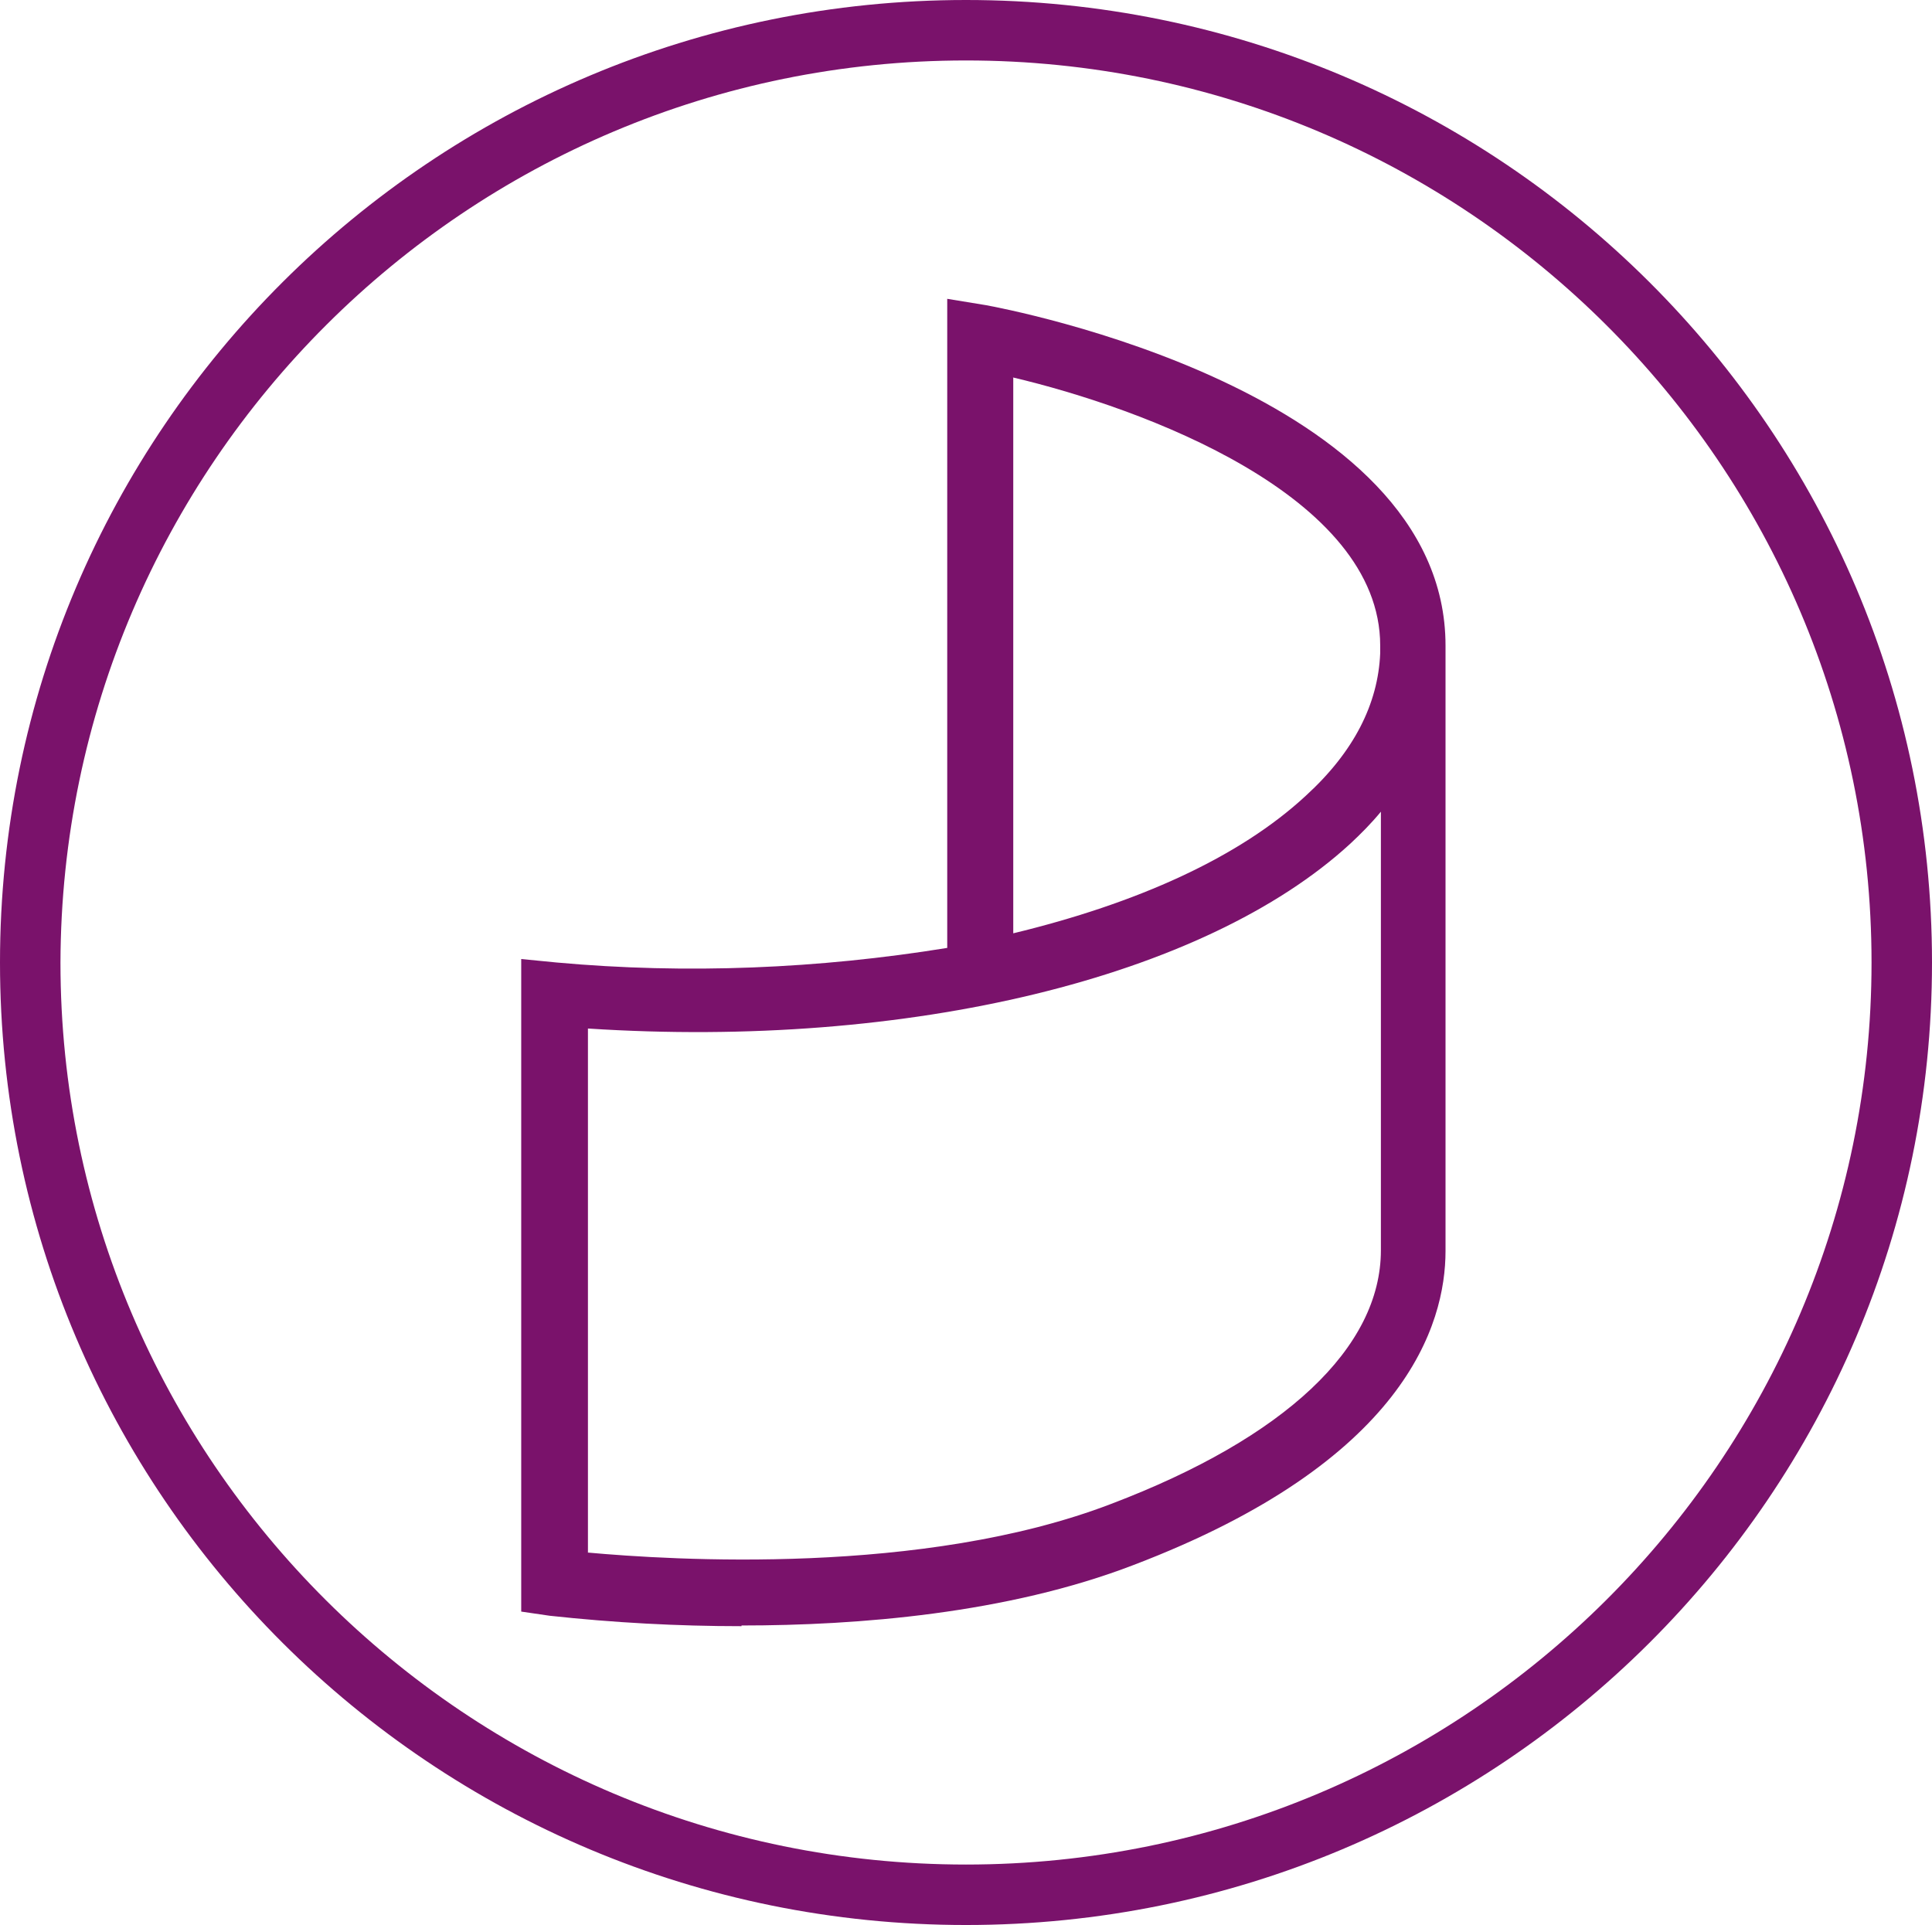
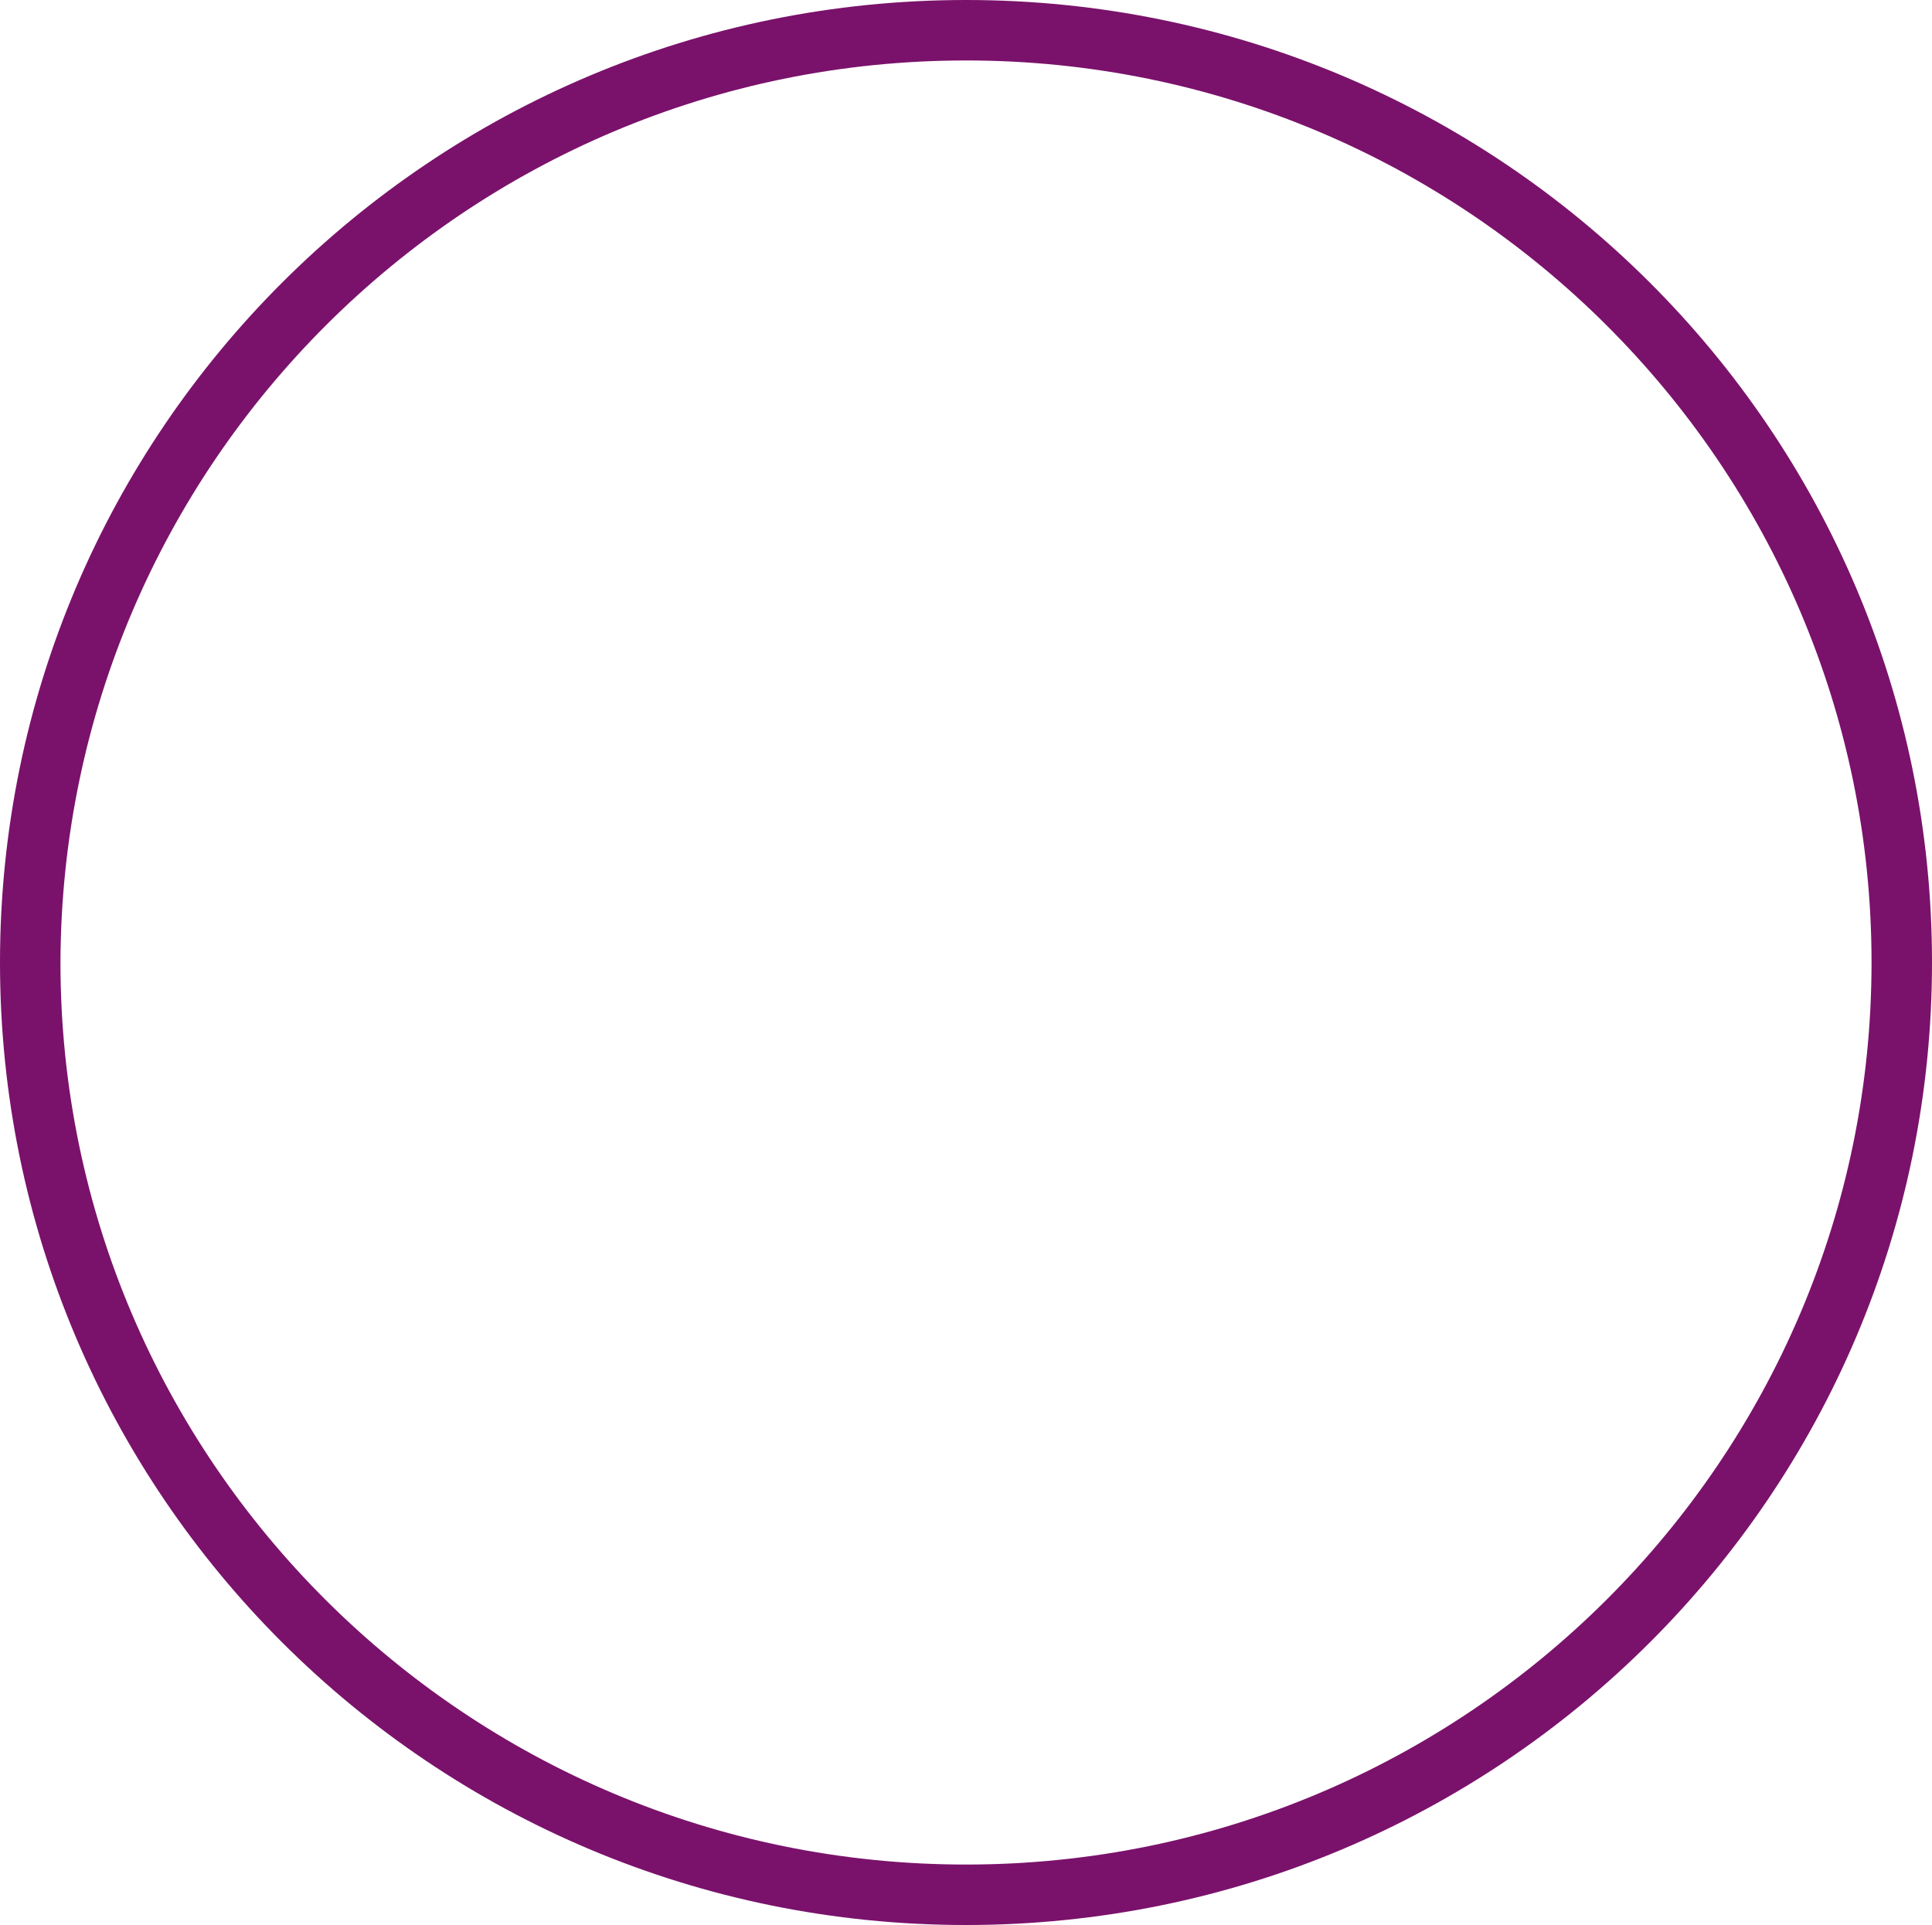
<svg xmlns="http://www.w3.org/2000/svg" version="1.1" viewBox="0 0 278 277">
  <defs>
    <style>
      .cls-1 {
        fill: #7a126b;
        fill-rule: evenodd;
      }
    </style>
  </defs>
  <g>
    <g id="Layer_1">
      <g>
-         <path class="cls-1" d="M139,8.7c71.9,0,130.3,58.2,130.3,129.8s-58.4,129.8-130.3,129.8S8.7,210.1,8.7,138.5h0C8.9,66.9,67.1,8.7,139,8.7M139,0C62.2,0,0,62,0,138.5s62.2,138.5,139,138.5,139-62,139-138.5S215.8,0,139,0h0Z" />
-         <path class="cls-1" d="M106.7,234c-9.2,0-18.4-.5-27.6-1.5l-4.1-.6v-93.9l5.1.5c18.7,1.7,37.7.9,56.2-2.1V43l5.5.9c2.8.5,66.2,12.4,66.2,49v87.1c0,10.6-5.8,30.3-44.9,45.2-18.2,7-39.7,8.7-56.4,8.7ZM84.5,223.4c12.1,1.1,48.3,3.4,75.4-7,25-9.5,38.8-22.5,38.8-36.5v-63.1c-1.4,1.7-2.9,3.2-4.4,4.6-21,19.3-63.6,29.6-109.7,26.6v75.4ZM145.8,54.3v80c17.8-4.3,32.5-10.9,42.1-19.8,6.9-6.3,10.4-13.2,10.7-20.5v-1.1h0c0-21.6-34.2-34.2-52.9-38.6h0Z" />
+         <path class="cls-1" d="M139,8.7c71.9,0,130.3,58.2,130.3,129.8s-58.4,129.8-130.3,129.8S8.7,210.1,8.7,138.5h0C8.9,66.9,67.1,8.7,139,8.7M139,0C62.2,0,0,62,0,138.5s62.2,138.5,139,138.5,139-62,139-138.5S215.8,0,139,0Z" />
      </g>
    </g>
  </g>
</svg>